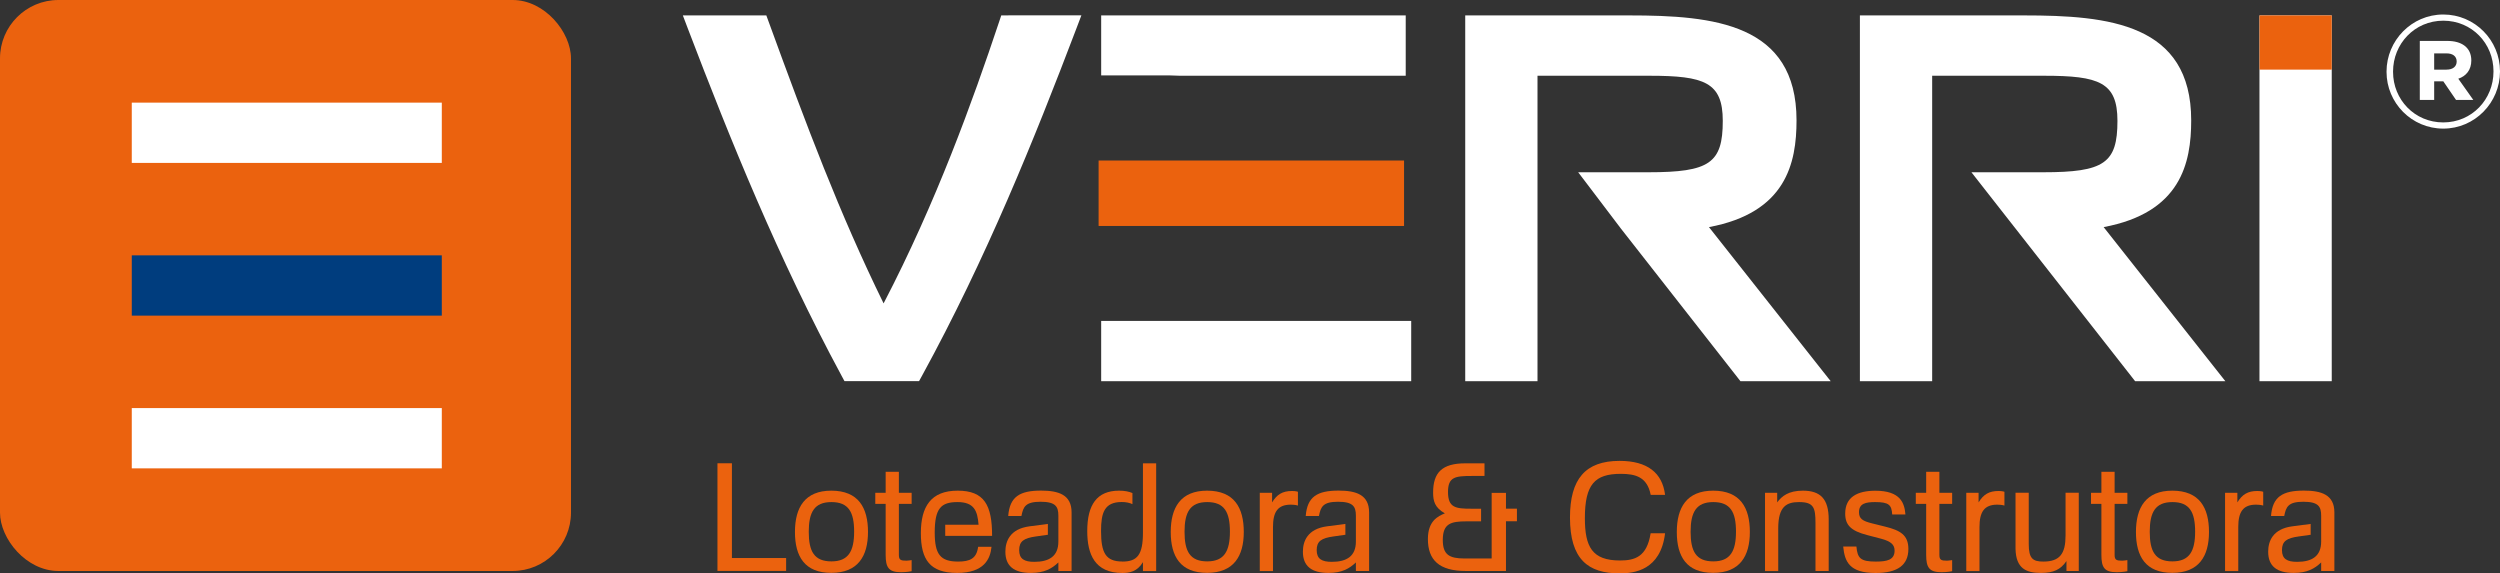
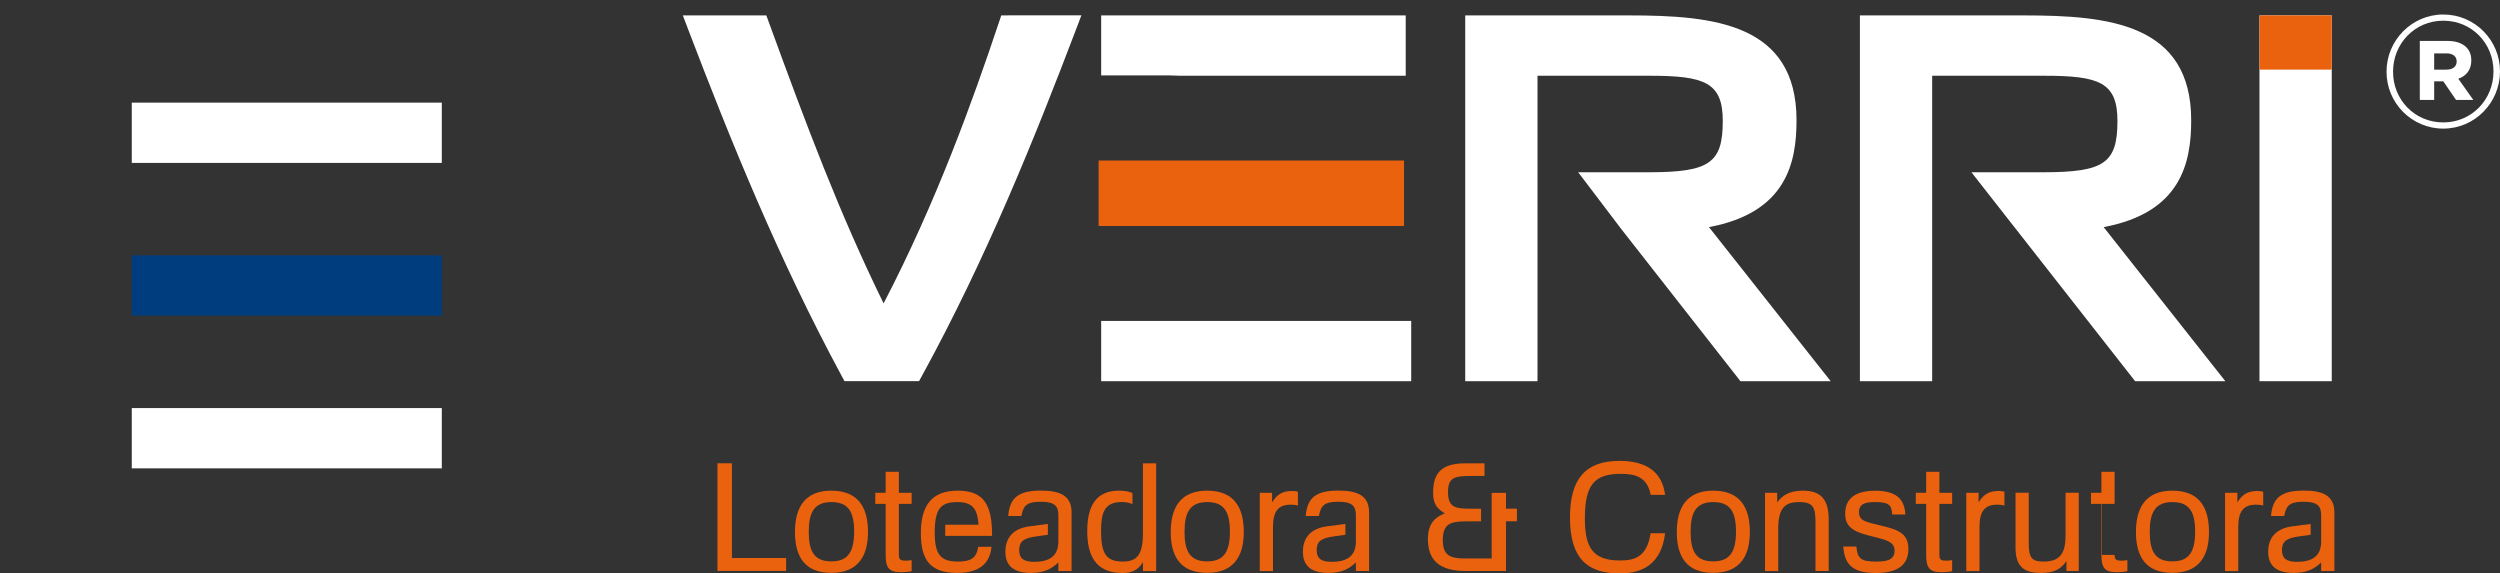
<svg xmlns="http://www.w3.org/2000/svg" id="Camada_2" data-name="Camada 2" viewBox="0 0 387.79 88.95">
  <rect x="0" y="0" width="387.79" height="88.95" fill="#333333" stroke="none" />
  <defs>
    <style>
      .cls-1 {
        fill: #003d7e;
      }

      .cls-2 {
        fill: #fff;
      }

      .cls-3 {
        fill: #eb620e;
      }
    </style>
  </defs>
  <g id="Layer_1" data-name="Layer 1">
-     <rect class="cls-3" width="88.57" height="88.57" rx="9.06" ry="9.06" />
    <polygon class="cls-2" points="67 15.92 32.68 15.92 30.11 15.92 21.97 15.92 20.44 15.92 20.44 17.45 20.44 23.74 20.44 25.27 21.97 25.27 67 25.27 68.53 25.27 68.53 23.74 68.53 17.45 68.53 15.92 67 15.92" />
    <polygon class="cls-1" points="67 39.61 32.68 39.61 30.11 39.61 21.97 39.61 20.44 39.61 20.44 41.14 20.44 47.43 20.44 48.96 21.97 48.96 67 48.96 68.53 48.96 68.53 47.43 68.53 41.14 68.53 39.61 67 39.61" />
    <g>
      <path class="cls-2" d="M156.41,2.39h-1.1l-.35,1.05c-4.06,12.16-9.73,27.92-17.9,43.62-6.83-13.92-11.94-27.53-17.82-43.66l-.37-1.01h-12.95l.79,2.08c6.54,17.13,13.96,35.52,23.85,53.85l.43,.8h11.57l.44-.8c10-18.28,17.42-36.69,23.95-53.86l.79-2.08h-11.33Z" />
      <path class="cls-2" d="M265.07,35.23c11.99-2.23,13.6-9.93,13.6-16.56,0-15.02-12.82-16.28-25.95-16.28h-25.44V59.13h11.21V11.75h17.38c8.52,0,11.36,1.01,11.36,7,0,6.56-2.05,7.97-11.52,7.97h-10.91l1.87,2.46,4.77,6.29,18.07,23.07,.46,.59h14l-1.96-2.48-16.92-21.42Z" />
      <path class="cls-2" d="M326.29,35.23c11.99-2.23,13.6-9.93,13.6-16.56,0-15.02-12.82-16.28-25.95-16.28h-25.44V59.13h11.21V11.75h17.38c8.52,0,11.36,1.01,11.36,7,0,6.56-2.05,7.97-11.52,7.97h-11.13l1.94,2.48,22.99,29.34,.46,.59h14l-1.96-2.48-16.92-21.42Z" />
      <polygon class="cls-2" points="360.16 2.39 352.02 2.39 350.48 2.39 350.48 3.92 350.48 57.6 350.48 59.13 352.02 59.13 360.16 59.13 361.69 59.13 361.69 57.6 361.69 3.92 361.69 2.39 360.16 2.39" />
      <polygon class="cls-2" points="181.52 11.7 183.05 11.75 216.52 11.75 218.05 11.75 218.05 10.21 218.05 3.92 218.05 2.39 216.52 2.39 172.34 2.39 170.81 2.39 170.81 3.92 170.81 10.17 170.81 11.7 172.34 11.7 181.52 11.7" />
      <polygon class="cls-2" points="183.05 49.78 180.48 49.78 172.34 49.78 170.81 49.78 170.81 51.31 170.81 57.6 170.81 59.13 172.34 59.13 217.36 59.13 218.9 59.13 218.9 57.6 218.9 51.31 218.9 49.78 217.36 49.78 183.05 49.78" />
    </g>
    <g>
      <polygon class="cls-3" points="172.34 24.9 170.41 24.9 170.41 26.83 170.41 33.12 170.41 35.05 172.34 35.05 215.86 35.05 217.79 35.05 217.79 33.12 217.79 26.83 217.79 24.9 215.86 24.9 172.34 24.9" />
      <polygon class="cls-3" points="360.16 2.39 352.02 2.39 350.48 2.39 350.48 3.92 350.48 9.27 350.48 10.8 352.02 10.8 360.16 10.8 361.69 10.8 361.69 9.27 361.69 3.92 361.69 2.39 360.16 2.39" />
    </g>
    <g>
      <path class="cls-3" d="M111.29,88.57v-16.71h2.24v14.7h8.41v2h-10.65Z" />
      <path class="cls-3" d="M128.95,76.11c4.22,0,5.69,2.66,5.69,6.41s-1.56,6.34-5.69,6.34-5.64-2.54-5.64-6.34,1.54-6.41,5.64-6.41Zm.02,10.97c2.63,0,3.52-1.58,3.52-4.61s-.86-4.59-3.52-4.59-3.52,1.58-3.52,4.61,.84,4.59,3.52,4.59Z" />
      <path class="cls-3" d="M139.43,86.08c0,.79,.3,.89,1.19,.89,.26,0,.79-.09,.79-.09v1.72s-.72,.16-1.63,.16c-1.93,0-2.4-.72-2.4-2.7v-7.9h-1.61v-1.72h1.61v-3.26h2.05v3.26h1.98v1.72h-1.98v7.92Z" />
      <path class="cls-3" d="M151.73,84.82h2.07c-.19,1.89-1.14,4.05-5.34,4.05s-5.62-2.05-5.62-6.17,1.56-6.59,5.71-6.59,5.34,2.26,5.34,7.01h-7.27v-1.72h5.17c-.16-2.17-.7-3.52-3.26-3.52s-3.54,.96-3.54,4.73c0,3.36,.86,4.5,3.63,4.5,1.86,0,2.87-.49,3.1-2.28Z" />
      <path class="cls-3" d="M164.17,80c0-1.42-.42-2.17-2.77-2.17s-2.68,.79-2.96,2.21h-2.05c.23-3,1.79-3.94,5.1-3.94,2.7,0,4.73,.63,4.73,3.38v9.09h-2.05v-1.33c-1,.96-2.17,1.63-4.26,1.63-2.61,0-3.96-1.05-3.96-3.29,0-1.61,.7-3.54,3.75-3.94l2.84-.37v1.68l-1.84,.26c-1.89,.26-2.61,.75-2.61,2.12s.79,1.82,2.35,1.82c2.33,0,3.73-.89,3.73-3.15v-4.01Z" />
      <path class="cls-3" d="M174.1,87.11c2.33,0,3.19-1.07,3.19-4.5v-10.74h2.05v16.71h-2.05v-1.38c-.89,1.49-2.12,1.68-3.19,1.68-4.31,0-5.45-2.94-5.45-6.5,0-4.08,1.49-6.27,4.94-6.27,.86,0,1.54,.14,2.07,.37v1.72c-.44-.21-1-.33-1.65-.33-2.73,0-3.22,1.7-3.22,4.5,0,3.38,.72,4.73,3.31,4.73Z" />
      <path class="cls-3" d="M187.24,76.11c4.22,0,5.69,2.66,5.69,6.41s-1.56,6.34-5.69,6.34-5.64-2.54-5.64-6.34,1.54-6.41,5.64-6.41Zm.02,10.97c2.63,0,3.52-1.58,3.52-4.61s-.86-4.59-3.52-4.59-3.52,1.58-3.52,4.61,.84,4.59,3.52,4.59Z" />
      <path class="cls-3" d="M197.32,77.93c.75-1.23,1.61-1.77,3.1-1.77,.58,0,.91,.12,.91,.12v2.14s-.4-.14-1.12-.14c-2,0-2.75,1.12-2.75,3.47v6.83h-2.05v-12.14h1.91v1.49Z" />
      <path class="cls-3" d="M210.32,80c0-1.42-.42-2.17-2.77-2.17s-2.68,.79-2.96,2.21h-2.05c.23-3,1.79-3.94,5.1-3.94,2.7,0,4.73,.63,4.73,3.38v9.09h-2.05v-1.33c-1,.96-2.17,1.63-4.26,1.63-2.61,0-3.96-1.05-3.96-3.29,0-1.61,.7-3.54,3.75-3.94l2.84-.37v1.68l-1.84,.26c-1.89,.26-2.61,.75-2.61,2.12s.79,1.82,2.35,1.82c2.33,0,3.73-.89,3.73-3.15v-4.01Z" />
      <path class="cls-3" d="M233.6,76.43v2.47h1.7v1.96h-1.7v7.71h-6.22c-4.15,0-5.89-1.7-5.89-4.96,0-2.8,1.56-3.54,2.63-3.98-1.56-.89-1.82-1.89-1.82-3.22,0-3.08,1.35-4.54,5.01-4.54h2.96v1.96h-1.98c-2.59,0-3.68,.16-3.68,2.49,0,2.45,1.21,2.59,3.59,2.59h1.54v1.96h-2.26c-2.42,0-3.68,.33-3.68,2.89,0,2.26,.98,2.87,3.36,2.87h4.22v-10.18h2.24Z" />
      <path class="cls-3" d="M256.05,76.76c-.54-2.77-2.35-3.26-4.64-3.26-4.03,0-5.57,1.63-5.57,6.87,0,4.45,1.12,6.57,5.45,6.57,2.31,0,4.17-.56,4.75-4.22h2.24c-.7,5.76-4.8,6.22-7.06,6.22-4.89,0-7.69-2.19-7.69-8.67,0-5.96,2.38-8.78,7.69-8.78,4.33,0,6.64,1.86,7.06,5.27h-2.24Z" />
      <path class="cls-3" d="M265.74,76.11c4.22,0,5.69,2.66,5.69,6.41s-1.56,6.34-5.69,6.34-5.64-2.54-5.64-6.34,1.54-6.41,5.64-6.41Zm.02,10.97c2.63,0,3.52-1.58,3.52-4.61s-.86-4.59-3.52-4.59-3.52,1.58-3.52,4.61,.84,4.59,3.52,4.59Z" />
      <path class="cls-3" d="M275.67,77.93c.7-.96,1.75-1.82,3.98-1.82,2.73,0,4.01,1.28,4.01,4.47v7.99h-2.05v-7.43c0-2.38-.26-3.26-2.54-3.26-1.91,0-3.24,.63-3.24,4.08v6.62h-2.05v-12.14h1.89v1.49Z" />
      <path class="cls-3" d="M293.51,79.79c-.09-1.47-.51-1.91-2.63-1.91-1.42,0-2.52,.19-2.52,1.56,0,1.03,.56,1.38,2.05,1.75l1.98,.49c2.35,.58,3.63,1.3,3.63,3.47,0,2.52-1.7,3.73-5.08,3.73-4.1,0-4.8-1.79-5.03-4.1h2.05c.16,1.82,.65,2.33,3.01,2.33,1.68,0,2.91-.23,2.91-1.7,0-.91-.54-1.44-2.14-1.86l-2.14-.56c-2.49-.65-3.38-1.54-3.38-3.33,0-2.56,1.89-3.54,4.68-3.54,3.96,0,4.52,1.98,4.66,3.68h-2.05Z" />
      <path class="cls-3" d="M300.83,86.08c0,.79,.3,.89,1.19,.89,.26,0,.79-.09,.79-.09v1.72s-.72,.16-1.63,.16c-1.93,0-2.4-.72-2.4-2.7v-7.9h-1.61v-1.72h1.61v-3.26h2.05v3.26h1.98v1.72h-1.98v7.92Z" />
      <path class="cls-3" d="M306.91,77.93c.75-1.23,1.61-1.77,3.1-1.77,.58,0,.91,.12,.91,.12v2.14s-.4-.14-1.12-.14c-2,0-2.75,1.12-2.75,3.47v6.83h-2.05v-12.14h1.91v1.49Z" />
      <path class="cls-3" d="M320.4,76.43h2.05v12.14h-1.91v-1.54c-.91,1.33-2,1.84-3.96,1.84-2.31,0-3.87-.7-3.94-3.73v-8.71h2.05v7.95c0,2.24,.61,2.73,2.26,2.73,2.59,0,3.45-1.26,3.45-4.05v-6.62Z" />
-       <path class="cls-3" d="M328.01,86.08c0,.79,.3,.89,1.19,.89,.26,0,.79-.09,.79-.09v1.72s-.72,.16-1.63,.16c-1.93,0-2.4-.72-2.4-2.7v-7.9h-1.61v-1.72h1.61v-3.26h2.05v3.26h1.98v1.72h-1.98v7.92Z" />
+       <path class="cls-3" d="M328.01,86.08c0,.79,.3,.89,1.19,.89,.26,0,.79-.09,.79-.09v1.72s-.72,.16-1.63,.16c-1.93,0-2.4-.72-2.4-2.7v-7.9h-1.61v-1.72h1.61v-3.26h2.05v3.26v1.72h-1.98v7.92Z" />
      <path class="cls-3" d="M336.96,76.11c4.22,0,5.69,2.66,5.69,6.41s-1.56,6.34-5.69,6.34-5.64-2.54-5.64-6.34,1.54-6.41,5.64-6.41Zm.02,10.97c2.63,0,3.52-1.58,3.52-4.61s-.86-4.59-3.52-4.59-3.52,1.58-3.52,4.61,.84,4.59,3.52,4.59Z" />
      <path class="cls-3" d="M347.05,77.93c.75-1.23,1.61-1.77,3.1-1.77,.58,0,.91,.12,.91,.12v2.14s-.4-.14-1.12-.14c-2,0-2.75,1.12-2.75,3.47v6.83h-2.05v-12.14h1.91v1.49Z" />
      <path class="cls-3" d="M360.05,80c0-1.42-.42-2.17-2.77-2.17s-2.68,.79-2.96,2.21h-2.05c.23-3,1.79-3.94,5.1-3.94,2.7,0,4.73,.63,4.73,3.38v9.09h-2.05v-1.33c-1,.96-2.17,1.63-4.26,1.63-2.61,0-3.96-1.05-3.96-3.29,0-1.61,.7-3.54,3.75-3.94l2.84-.37v1.68l-1.84,.26c-1.89,.26-2.61,.75-2.61,2.12s.79,1.82,2.35,1.82c2.33,0,3.73-.89,3.73-3.15v-4.01Z" />
    </g>
    <polygon class="cls-2" points="67 63.3 32.68 63.3 30.11 63.3 21.97 63.3 20.44 63.3 20.44 64.83 20.44 71.12 20.44 72.65 21.97 72.65 67 72.65 68.53 72.65 68.53 71.12 68.53 64.83 68.53 63.3 67 63.3" />
    <path class="cls-2" d="M370.19,11.15v-.05c0-4.8,3.89-8.85,8.8-8.85s8.8,4,8.8,8.8v.05c0,4.8-3.89,8.85-8.8,8.85s-8.8-4-8.8-8.8Zm16.59-.05v-.05c0-4.3-3.34-7.84-7.79-7.84s-7.79,3.59-7.79,7.89v.05c0,4.3,3.34,7.84,7.79,7.84s7.79-3.59,7.79-7.89Zm-11.43-4.75h4.3c2.12,0,3.69,.96,3.69,3.03,0,1.47-.81,2.43-2.02,2.83l2.33,3.29h-2.68l-1.97-2.88h-1.42v2.88h-2.23V6.34Zm4.15,4.45c1.01,0,1.57-.51,1.57-1.26,0-.81-.61-1.26-1.57-1.26h-1.92v2.53h1.92Z" />
  </g>
</svg>